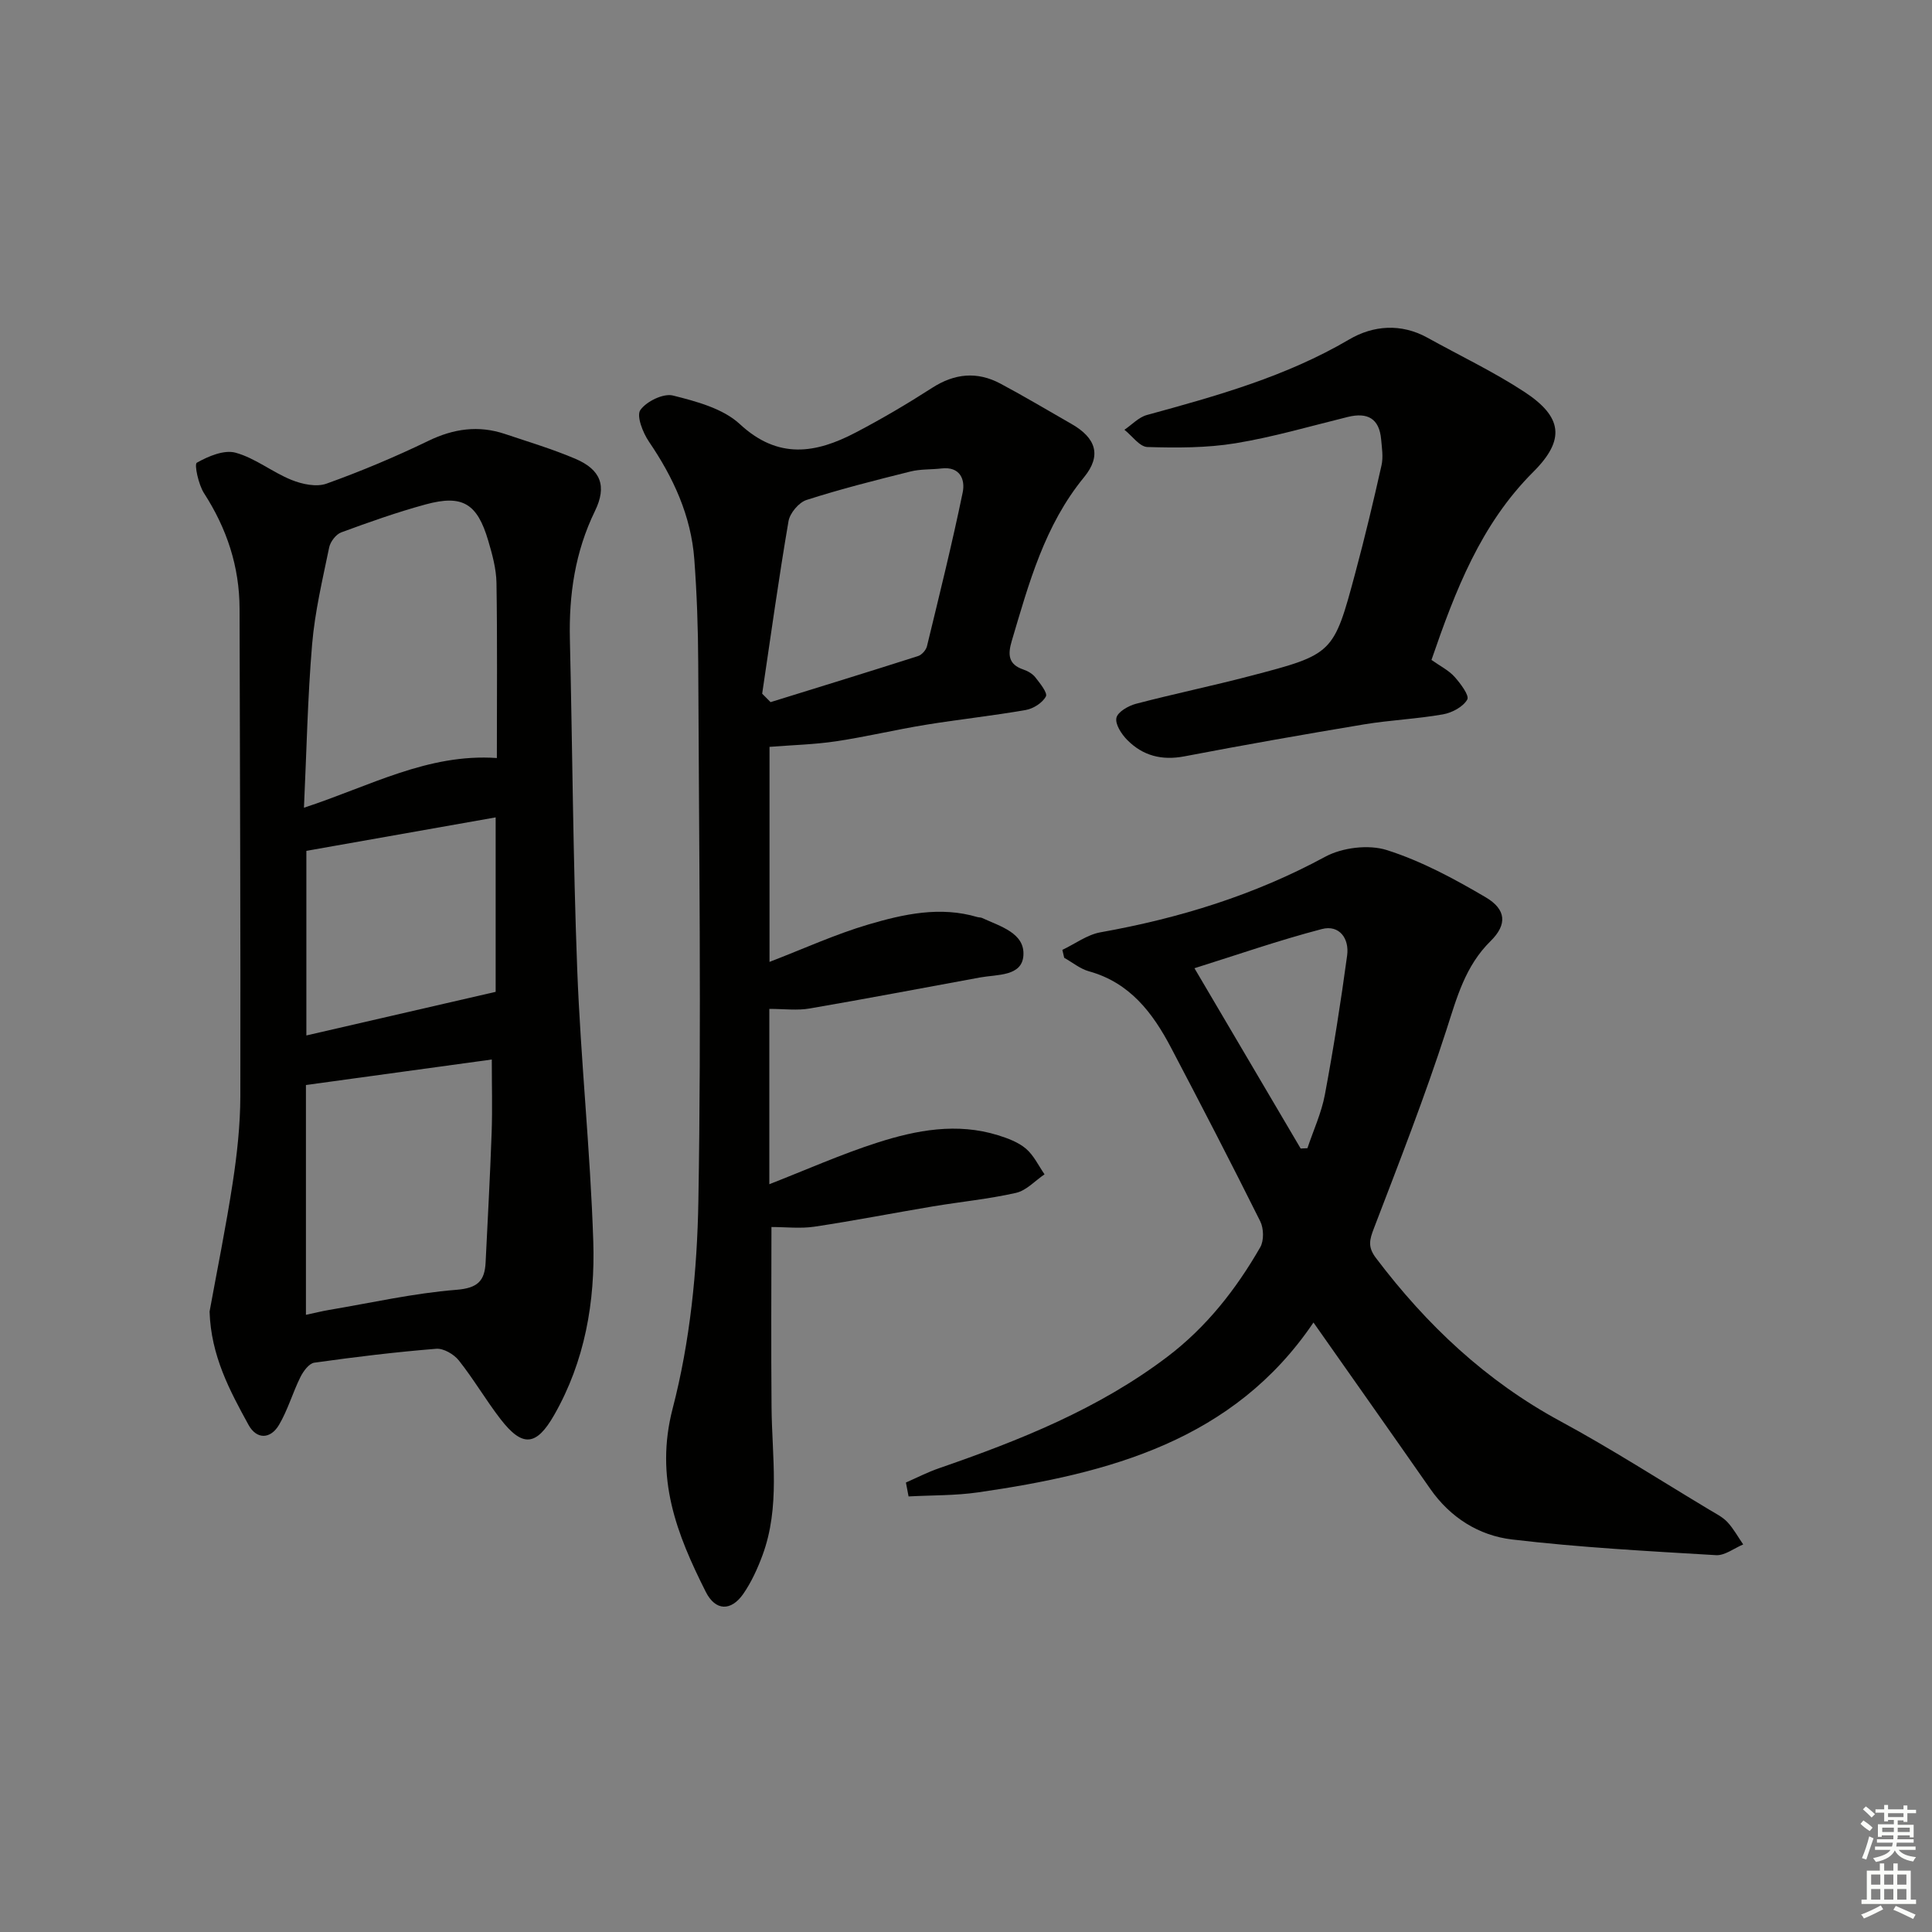
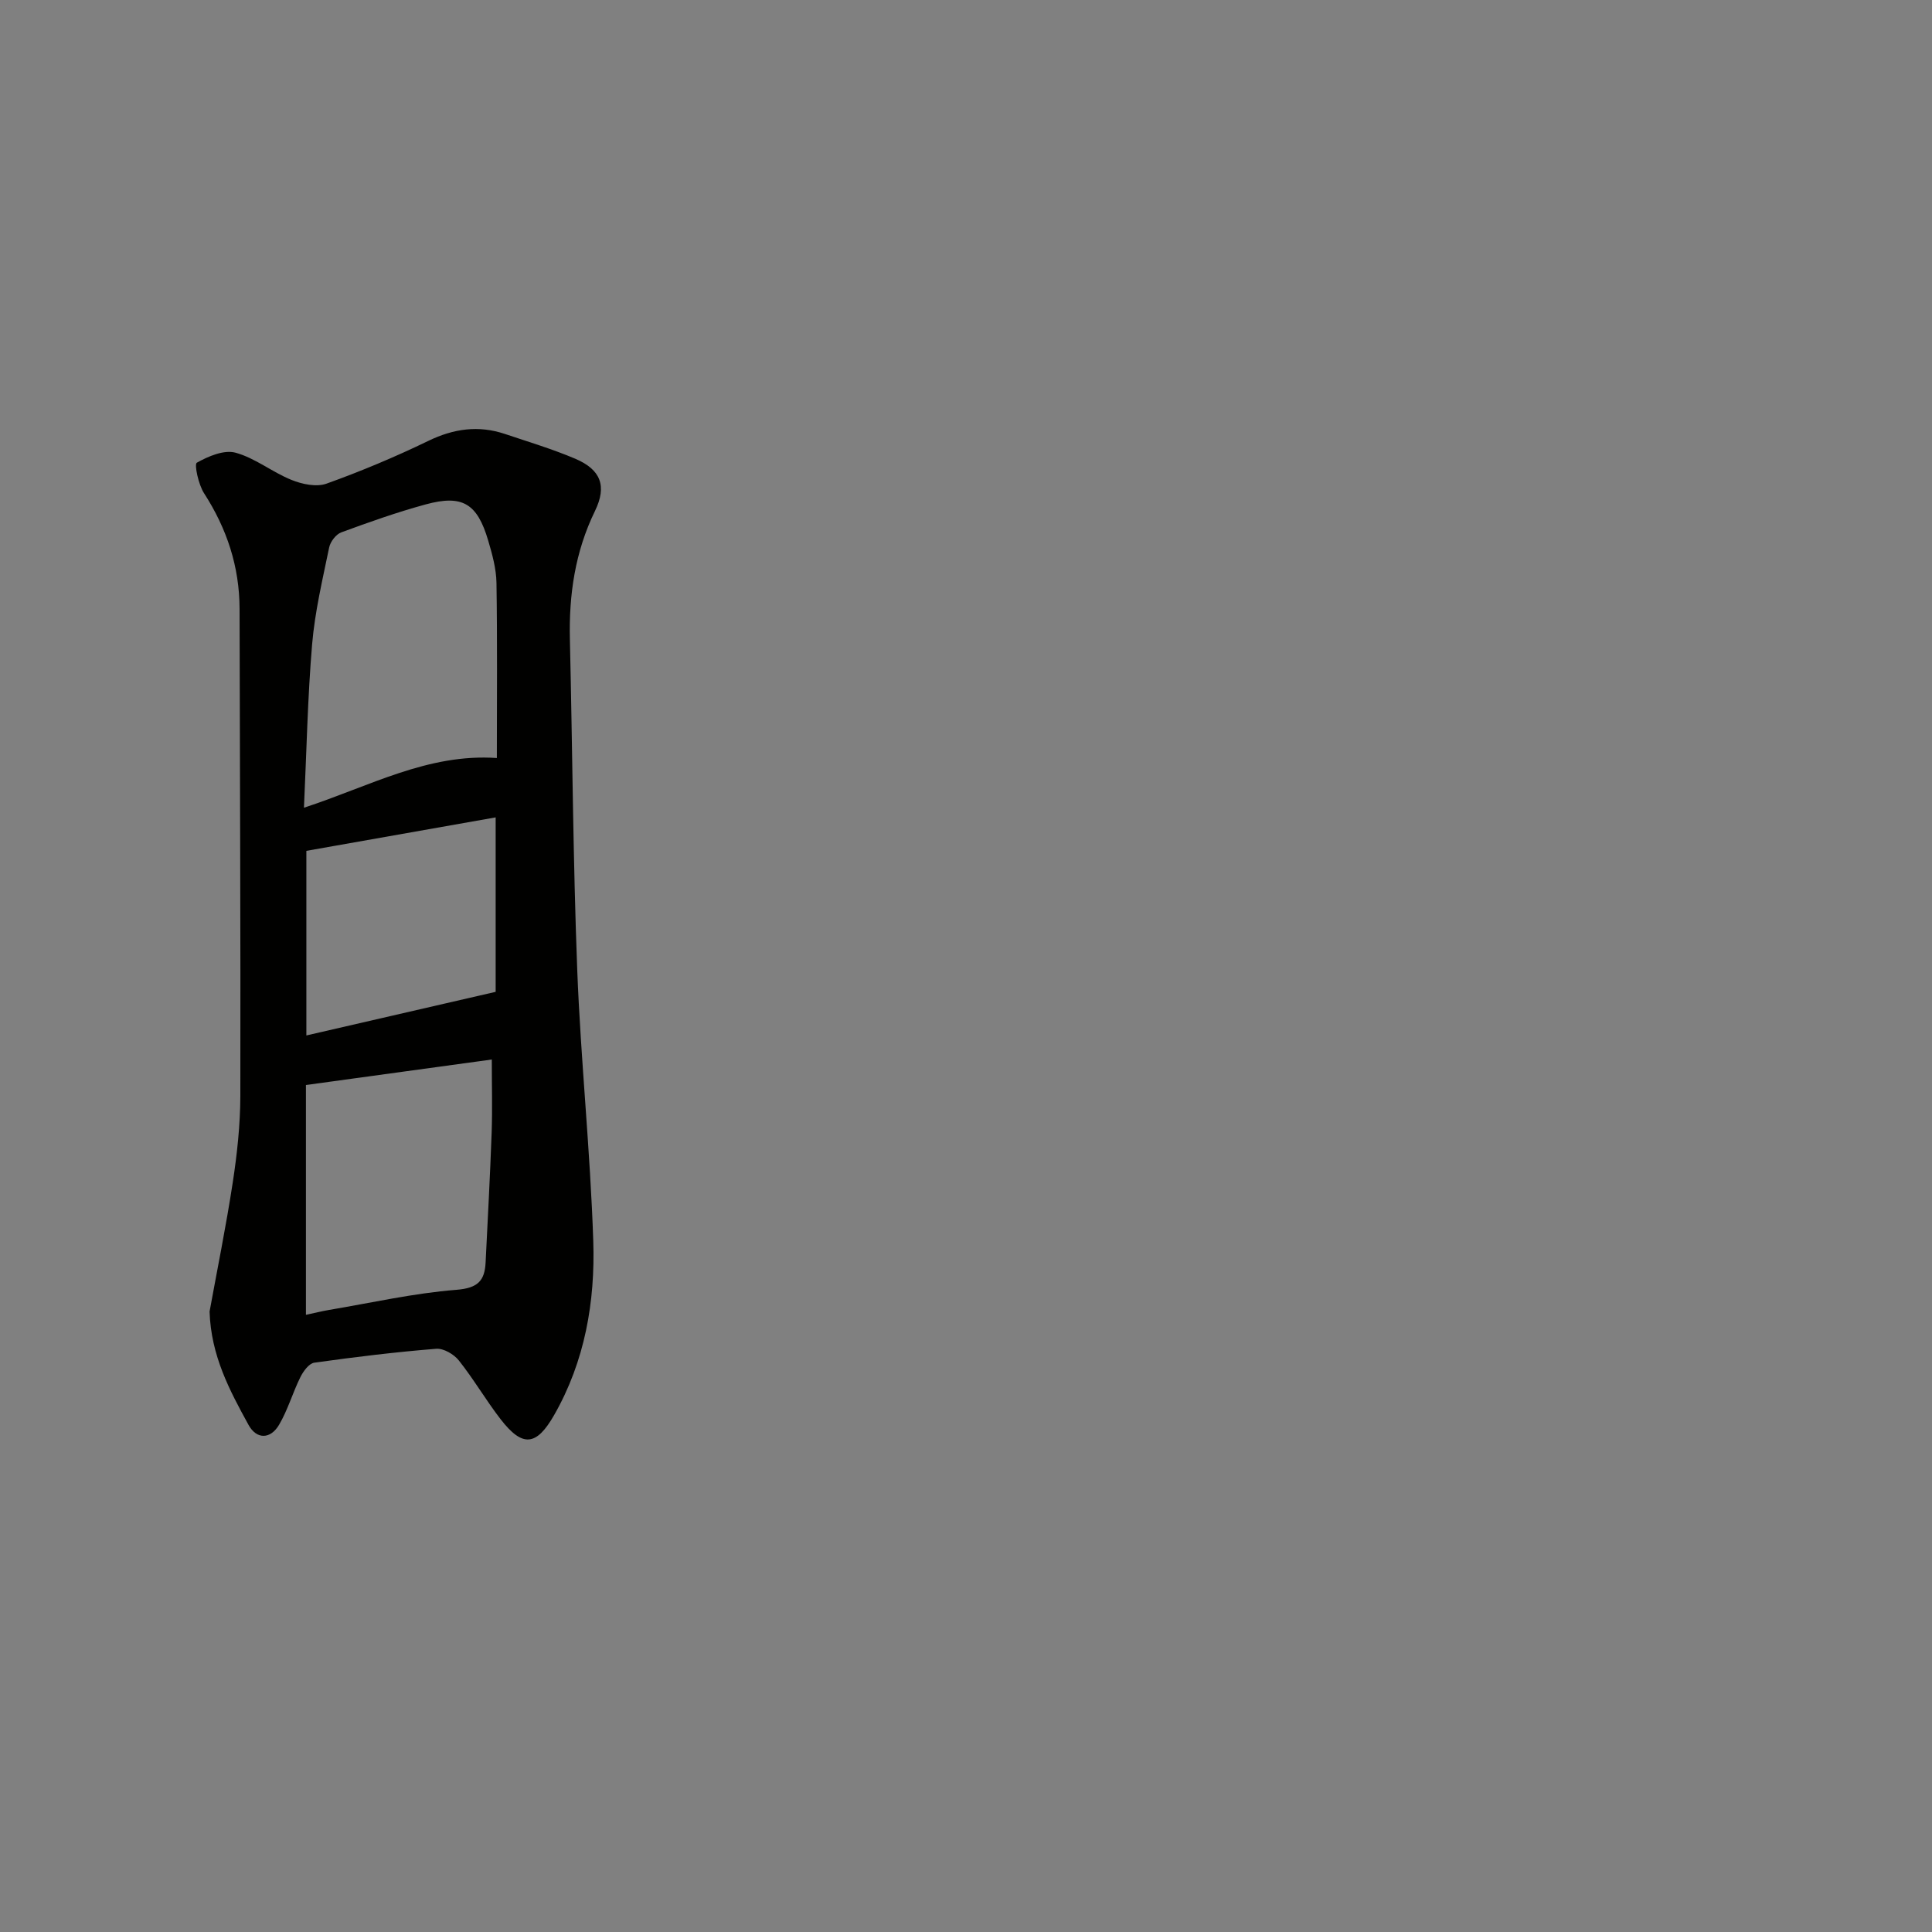
<svg xmlns="http://www.w3.org/2000/svg" enable-background="new 0 0 400 400" viewBox="0 0 400 400">
  <rect x="0" y="0" width="400" height="400" fill="#808080" stroke="none" />
  <g fill="#010100">
    <path d="m43.39 271.54c1.54-8.47 3.4-17.57 4.8-26.73.9-5.9 1.55-11.89 1.57-17.85.07-33.64-.1-67.27-.16-100.91-.02-8.75-2.63-16.61-7.36-23.94-1.16-1.8-2.05-6-1.49-6.31 2.38-1.34 5.64-2.73 8.03-2.07 4.06 1.11 7.59 4.03 11.57 5.63 2.19.89 5.15 1.52 7.23.78 7.17-2.57 14.24-5.54 21.1-8.86 5.25-2.54 10.39-3.27 15.87-1.43 4.88 1.64 9.83 3.12 14.56 5.13 5.28 2.25 6.59 5.64 4.07 10.82-4.12 8.46-5.41 17.33-5.19 26.6.53 22.79.65 45.59 1.52 68.37.72 18.75 2.71 37.45 3.32 56.19.41 12.52-1.73 24.87-8.1 36.01-3.7 6.48-6.57 6.69-11.08.87-3.04-3.93-5.56-8.28-8.65-12.17-1.02-1.29-3.18-2.55-4.7-2.42-8.43.68-16.85 1.7-25.23 2.88-1.1.16-2.28 1.78-2.88 2.99-1.6 3.23-2.6 6.79-4.42 9.88-1.76 2.98-4.63 3.08-6.32 0-3.89-7.1-7.77-14.29-8.06-23.46zm59.48-114.6c0-12.63.11-24.45-.08-36.26-.05-2.93-.87-5.91-1.71-8.75-2.27-7.7-5.32-9.57-12.94-7.5-5.92 1.61-11.72 3.67-17.48 5.79-1.1.4-2.26 1.93-2.51 3.12-1.37 6.65-2.96 13.31-3.53 20.05-.93 11-1.14 22.05-1.69 33.84 13.67-4.47 25.64-11.27 39.94-10.29zm-39.53 115.28c1.94-.41 3.35-.77 4.78-1.01 8.79-1.48 17.54-3.47 26.39-4.17 4.4-.35 5.84-1.85 6.03-5.66.44-8.96.93-17.92 1.25-26.88.17-4.89.03-9.79.03-15.14-13.2 1.81-25.79 3.54-38.48 5.28zm.09-57.84c13-2.99 25.8-5.94 39.19-9.03 0-11.28 0-23.54 0-36.12-13.15 2.33-26.16 4.63-39.19 6.93z" />
-     <path d="m159.28 208.88v36.3c7.61-2.97 14.87-6.21 22.39-8.62 8.1-2.6 16.48-4.16 24.96-1.52 2.03.63 4.2 1.44 5.78 2.78 1.62 1.38 2.6 3.51 3.85 5.31-1.96 1.33-3.75 3.35-5.9 3.84-5.66 1.28-11.47 1.84-17.21 2.8-8.18 1.37-16.33 2.97-24.53 4.2-2.9.43-5.93.07-8.9.07-.01 12.43-.09 24.87.02 37.3.09 10.27 1.82 20.65-1.87 30.65-1.03 2.78-2.3 5.57-3.97 7.99-2.54 3.66-5.78 3.57-7.78-.41-6-11.92-10.6-23.56-6.85-37.97 3.6-13.83 5.07-28.52 5.32-42.87.64-37.15.12-74.32-.03-111.48-.03-7.15-.28-14.31-.81-21.44-.67-9.02-4.34-16.95-9.4-24.38-1.26-1.86-2.62-5.33-1.77-6.54 1.26-1.79 4.77-3.5 6.75-3 4.86 1.22 10.36 2.68 13.86 5.93 7.94 7.36 15.73 6.05 23.97 1.73 5.41-2.83 10.69-5.94 15.83-9.25 4.66-3 9.32-3.44 14.13-.88 4.99 2.66 9.85 5.56 14.75 8.37 5.04 2.89 6.25 6.51 2.58 11-8.19 9.98-11.43 21.97-14.98 33.92-.82 2.77-.76 4.84 2.41 5.91.92.31 1.9.88 2.48 1.62.96 1.23 2.57 3.21 2.18 3.95-.71 1.33-2.61 2.54-4.18 2.81-6.87 1.2-13.82 1.94-20.7 3.06-6.22 1.01-12.36 2.49-18.59 3.42-4.42.66-8.92.77-13.75 1.15v44.52c6.97-2.68 13.58-5.71 20.49-7.75 7.3-2.15 14.85-3.82 22.55-1.53.32.09.69.05.98.19 3.73 1.73 8.9 3.11 8.54 7.81-.32 4.31-5.44 3.86-8.95 4.5-11.76 2.15-23.49 4.4-35.27 6.42-2.58.46-5.28.09-8.38.09zm-1.48-65.26c.58.58 1.16 1.17 1.74 1.75 10.19-3.16 20.38-6.29 30.54-9.54.77-.25 1.65-1.24 1.84-2.04 2.57-10.6 5.2-21.19 7.4-31.86.54-2.64-.54-5.4-4.41-4.94-2.13.25-4.35.11-6.41.63-7.22 1.8-14.44 3.62-21.51 5.89-1.6.51-3.46 2.73-3.74 4.41-2.03 11.86-3.68 23.79-5.45 35.7z" />
-     <path d="m187.56 306.94c2.28-1 4.51-2.15 6.86-2.96 16.7-5.77 33.01-12.27 47.26-23.07 8.11-6.15 14.23-13.97 19.24-22.68.79-1.37.73-3.91 0-5.37-6.01-12.06-12.2-24.02-18.47-35.95-3.79-7.22-8.53-13.47-16.99-15.81-1.83-.51-3.42-1.84-5.13-2.8-.13-.55-.25-1.1-.38-1.64 2.62-1.24 5.12-3.13 7.86-3.63 16.31-2.91 31.87-7.69 46.54-15.64 3.55-1.92 8.99-2.59 12.78-1.39 7.15 2.27 13.95 5.94 20.46 9.77 4.27 2.51 4.5 5.64 1.03 9.06-5.27 5.18-6.99 11.7-9.16 18.42-4.47 13.85-9.79 27.44-15 41.04-.91 2.38-1.34 3.85.42 6.17 10.47 13.85 22.77 25.45 38.18 33.79 10.52 5.69 20.6 12.18 30.87 18.34 1.28.77 2.7 1.47 3.7 2.53 1.28 1.37 2.2 3.08 3.28 4.64-1.87.78-3.79 2.32-5.62 2.22-14.1-.84-28.23-1.59-42.24-3.25-6.85-.81-12.78-4.52-16.94-10.49-7.88-11.31-15.84-22.57-24.17-34.43-16.51 24.43-42.29 31.25-69.45 35.17-4.73.68-9.58.58-14.38.84-.17-.96-.36-1.92-.55-2.88zm81.73-69.15c.47-.02.93-.05 1.4-.07 1.23-3.69 2.9-7.29 3.61-11.07 1.79-9.56 3.3-19.19 4.61-28.83.48-3.52-1.63-6.41-5.23-5.47-8.97 2.34-17.75 5.41-26.38 8.11 7.57 12.83 14.78 25.08 21.99 37.33z" />
-     <path d="m296.37 136.63c1.87 1.32 3.59 2.17 4.77 3.49 1.23 1.38 3.12 3.88 2.64 4.71-.86 1.52-3.15 2.74-5.03 3.07-5.39.95-10.9 1.18-16.31 2.07-12.42 2.07-24.83 4.25-37.2 6.62-4.69.9-8.63-.11-11.88-3.41-1.17-1.19-2.5-3.23-2.22-4.55.26-1.23 2.46-2.49 4.02-2.91 7.86-2.06 15.83-3.71 23.69-5.77 17.21-4.5 17.25-4.55 21.76-21.37 1.98-7.37 3.75-14.8 5.42-22.25.38-1.7.08-3.58-.08-5.36-.38-4.32-2.81-5.65-6.89-4.65-7.73 1.9-15.41 4.16-23.25 5.45-5.98.98-12.17.96-18.25.78-1.62-.05-3.17-2.32-4.76-3.57 1.55-1.05 2.96-2.6 4.66-3.06 14.43-3.95 28.77-7.94 41.86-15.63 4.96-2.92 10.74-3.41 16.24-.36 6.68 3.71 13.64 7.01 20.01 11.18 7.91 5.18 8.58 9.91 1.87 16.6-10.89 10.88-16.12 24.55-21.07 38.92z" />
  </g>
-   <path d="m385.2 377.6.6-.7c.6.4 1.3.9 1.9 1.5l-.6.7c-.8-.5-1.4-1-1.9-1.5zm.3 7.1c.6-1.4 1.1-2.9 1.5-4.5.3.1.6.3.9.4-.5 1.4-1 2.9-1.5 4.4zm.2-10.1.6-.6c.7.5 1.3 1.1 1.9 1.6l-.7.7c-.6-.6-1.2-1.2-1.8-1.7zm8.4-.8h.8v.9h1.8v.7h-1.8v1.8h-.8v-.3h-1.2v.9h3.3v2.6h-.8v-.4h-2.5c0 .3 0 .6-.1.8h3.4v.7h-3.5c0 .3-.1.6-.1.8h4v.7h-3.5c.7.9 1.9 1.3 3.6 1.5-.2.2-.4.5-.6.9-1.9-.3-3.2-1.1-3.8-2.3-.5 1.1-1.8 2-3.9 2.4-.2-.3-.4-.5-.6-.8 1.9-.4 3.1-.9 3.6-1.7h-3.2v-.7h3.5c.1-.2.1-.5.2-.8h-3.3v-.7h3.4c0-.2 0-.5 0-.8h-2.4v.3h-.8v-2.6h3.3v-.9h-1.2v.3h-.8v-1.8h-1.8v-.7h1.8v-.9h.8v.9h3.2zm-4.4 5.5h2.4c0-.3 0-.6 0-.9h-2.4zm1.2-3.1h3.2v-.8h-3.2zm4.4 2.2h-2.4v.9h2.5v-.9z" fill="#fbfcfa" />
-   <path d="m389.2 385.8h.9v1.5h1.9v-1.5h.9v1.5h2.7v6h1.1v.9h-11.3v-.9h1.1v-6h2.7zm.2 8.7.5.8c-1.2.6-2.5 1.3-4 1.9-.2-.3-.3-.6-.6-.8 1.6-.6 3-1.3 4.1-1.9zm-2-4.3h1.9v-2.1h-1.9zm0 3.1h1.9v-2.2h-1.9zm2.7-3.1h1.9v-2.1h-1.9zm0 3.1h1.9v-2.2h-1.9zm2.4 1.3c1.4.6 2.7 1.2 4.1 1.8l-.5.9c-1.5-.7-2.8-1.4-4.1-1.9zm2.2-6.5h-1.9v2.1h1.9zm-1.9 5.2h1.9v-2.2h-1.9z" fill="#fbfcfa" />
</svg>